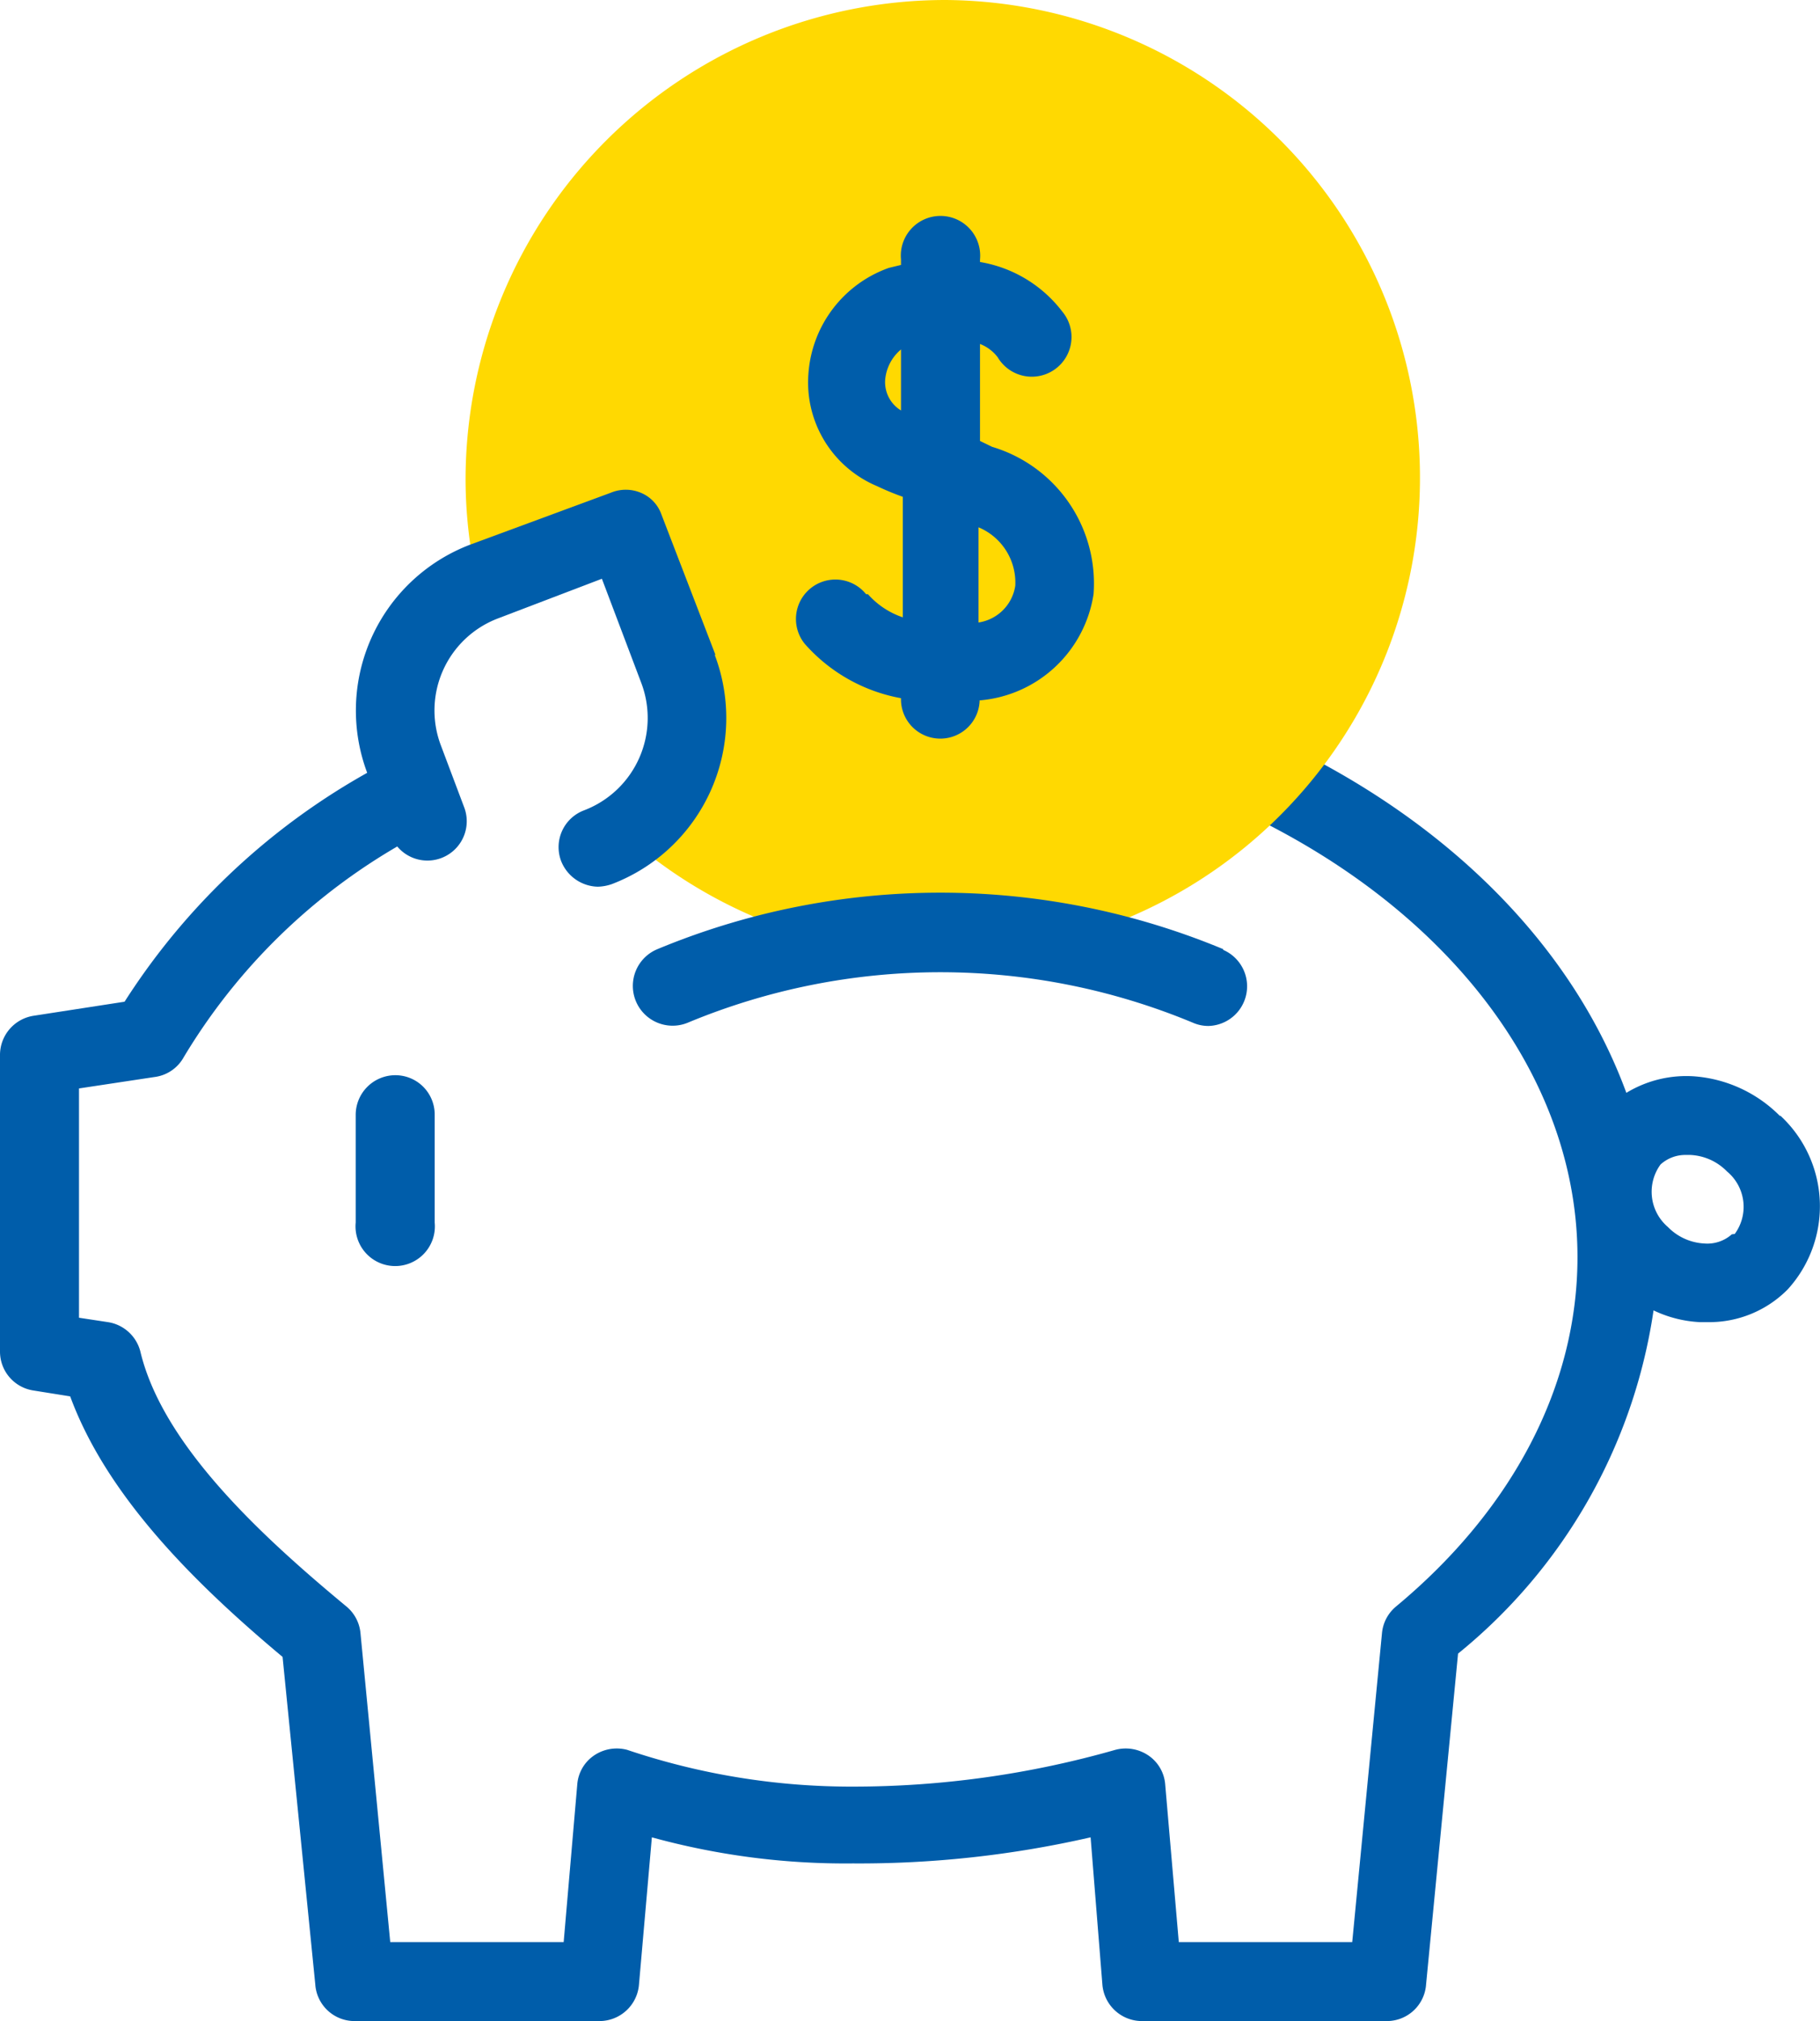
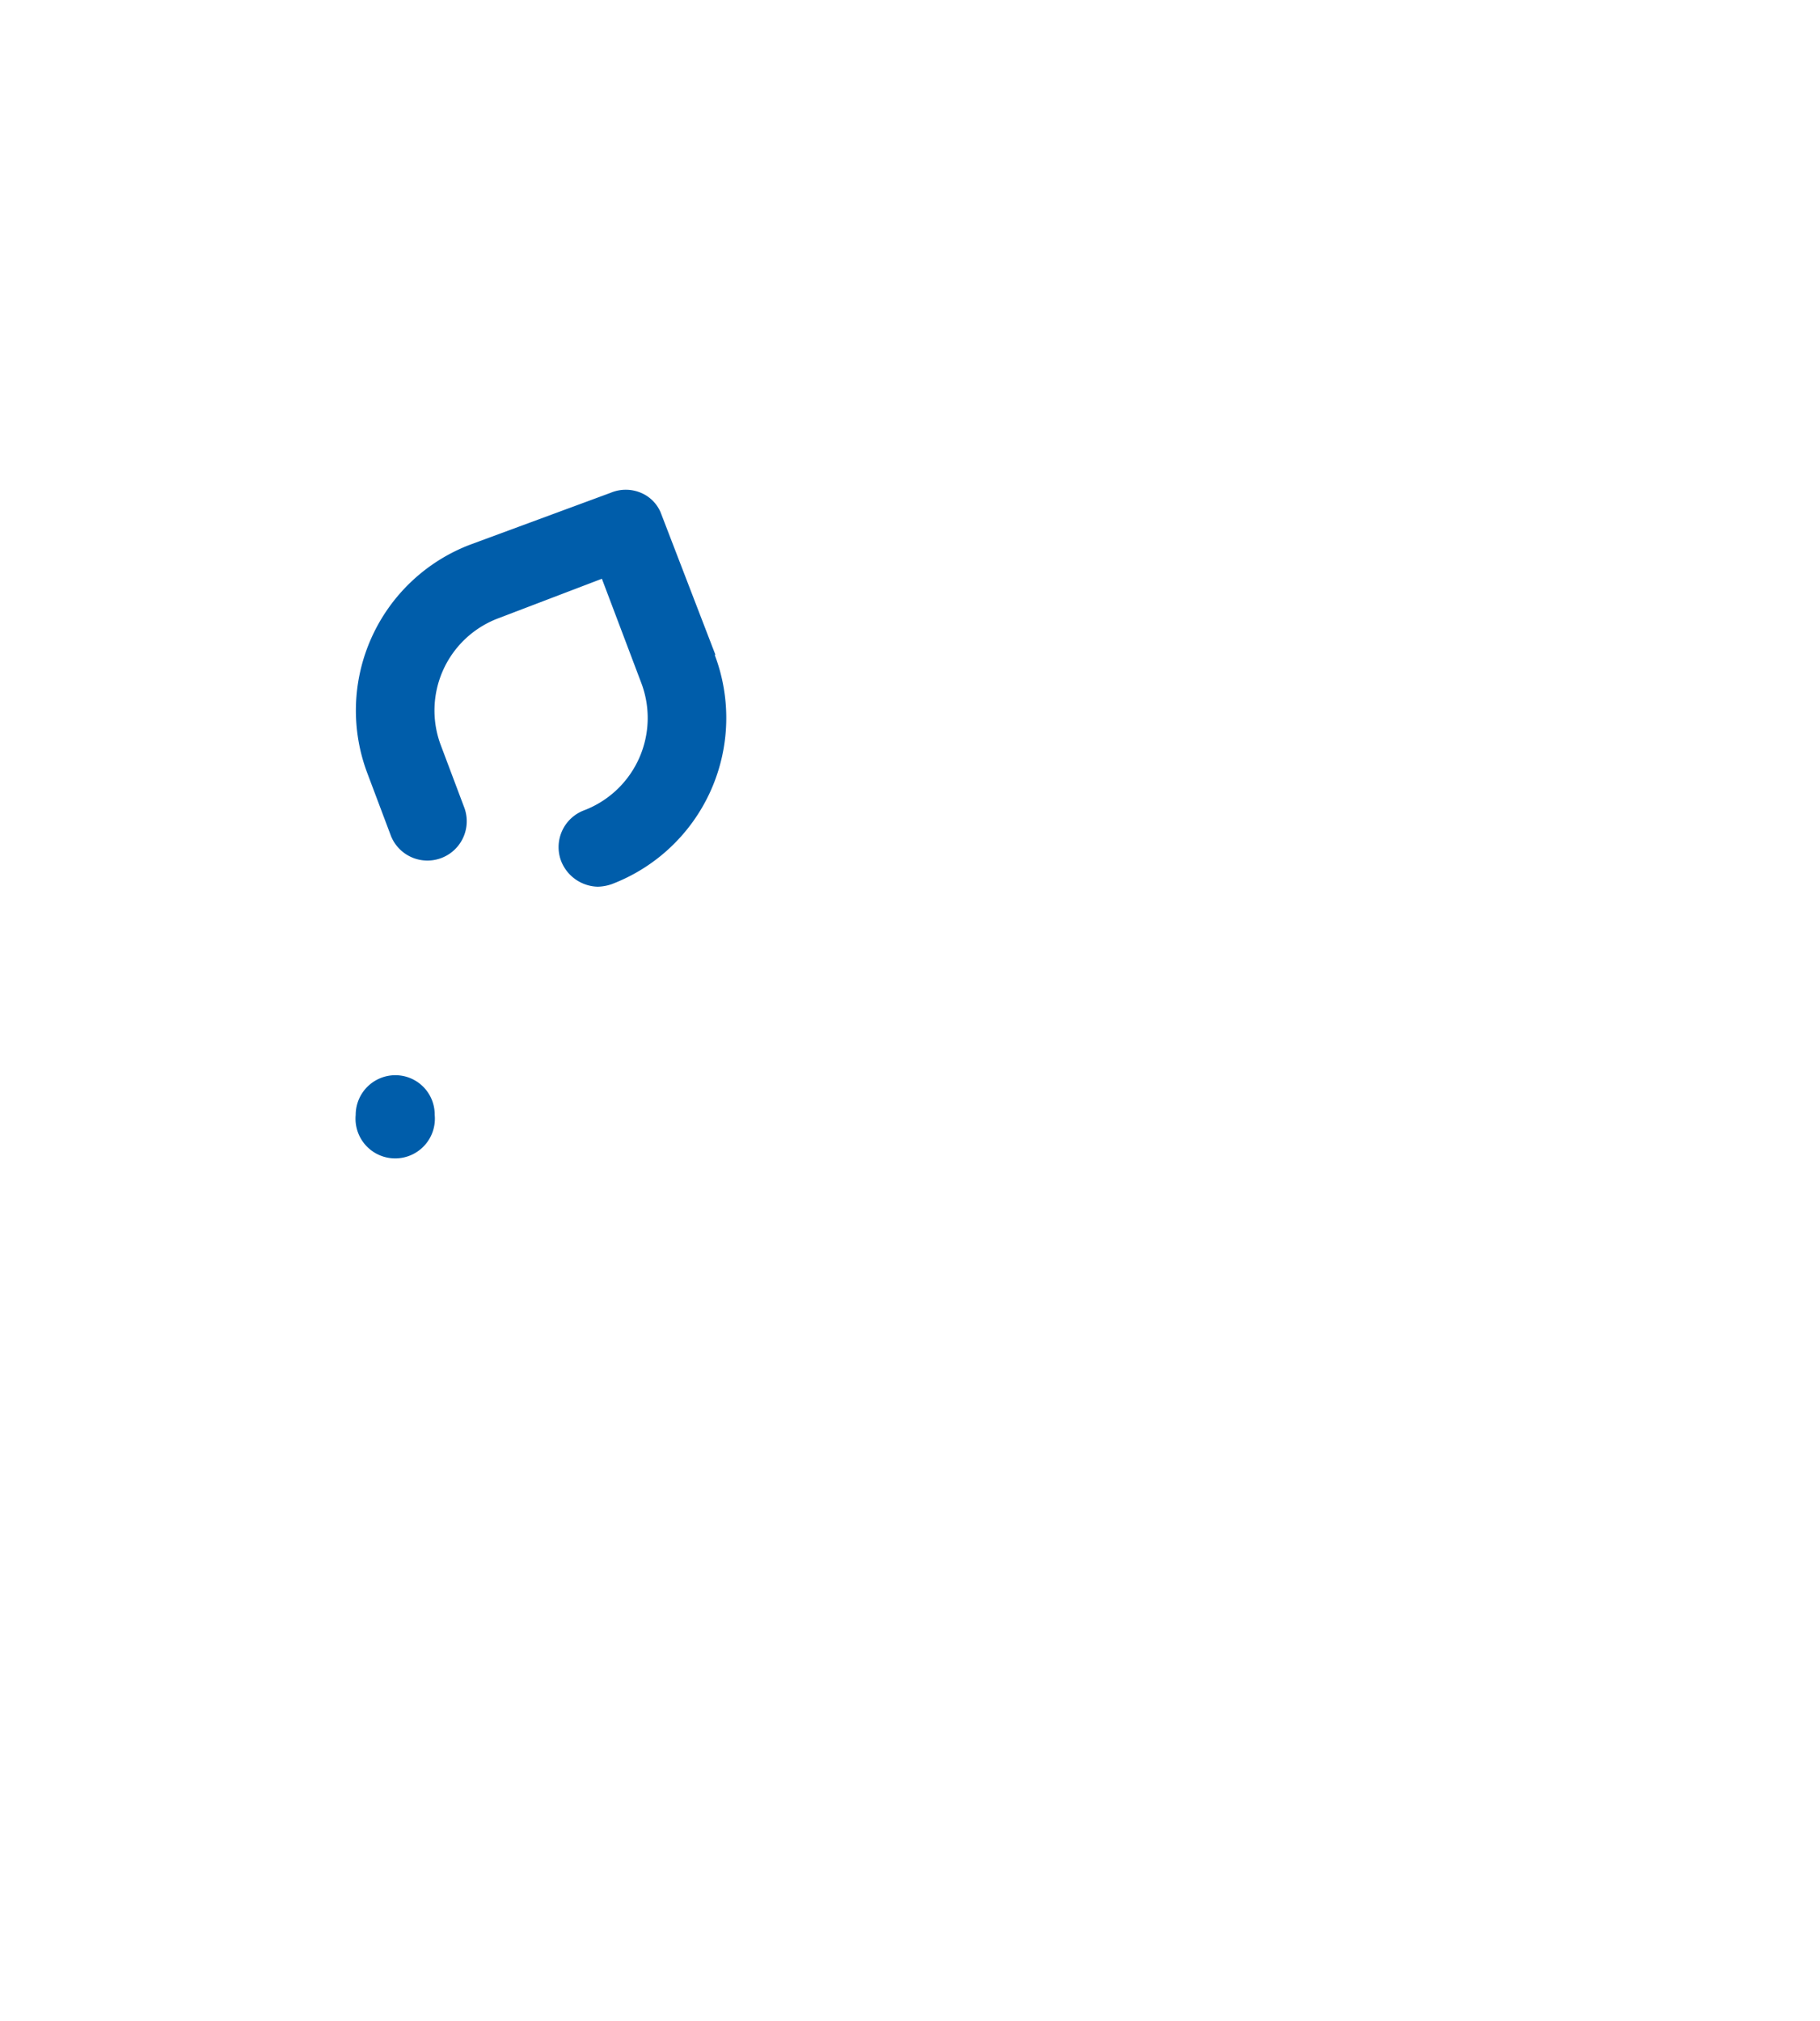
<svg xmlns="http://www.w3.org/2000/svg" viewBox="0 0 49.53 55">
  <defs>
    <style>.cls-1{fill:#005daa;}.cls-2{fill:#ffd901;}</style>
  </defs>
  <g id="Capa_2" data-name="Capa 2">
    <g id="_01" data-name="01">
-       <path class="cls-1" d="M48.44,30.37a3.67,3.67,0,0,0-2.34-1.08,3.14,3.14,0,0,0-1.84.45C42.52,25,38.08,21.08,32,19.06a1.08,1.08,0,0,0-1.36.69,1.07,1.07,0,0,0,.68,1.35c7,2.34,11.61,7.48,11.61,13.11,0,3.5-1.76,6.87-4.94,9.51a1.07,1.07,0,0,0-.38.72l-.81,8.41H32.08l-.37-4.29a1.05,1.05,0,0,0-.46-.79,1.1,1.1,0,0,0-.9-.15,26,26,0,0,1-7.14,1,19.11,19.11,0,0,1-6.14-1,1.1,1.1,0,0,0-.9.15,1.05,1.05,0,0,0-.46.79l-.37,4.29H10.62l-.81-8.41a1.07,1.07,0,0,0-.38-.72c-2.28-1.89-5-4.38-5.61-6.94a1.08,1.08,0,0,0-.88-.8l-.79-.12V29.62l2.05-.31A1.06,1.06,0,0,0,5,28.77a16.37,16.37,0,0,1,6.77-6.25,1.07,1.07,0,1,0-1-1.9,18.63,18.63,0,0,0-7.38,6.64l-2.46.38A1.08,1.08,0,0,0,0,28.7v8.08a1.07,1.07,0,0,0,.91,1.06l1,.16c1,2.72,3.39,5.09,5.78,7.09L8.58,54a1.07,1.07,0,0,0,1.07,1h6.67a1.08,1.08,0,0,0,1.07-1l.35-4a19.84,19.84,0,0,0,5.47.71A28.21,28.21,0,0,0,29.68,50L30,54a1.08,1.08,0,0,0,1.07,1h6.67a1.07,1.07,0,0,0,1.07-1l.87-9A14.79,14.79,0,0,0,45,35.66a3.3,3.3,0,0,0,1.26.32h.22a3,3,0,0,0,2.17-.89,3.36,3.36,0,0,0-.2-4.73Zm-1.31,3.22a1,1,0,0,1-.74.25,1.49,1.49,0,0,1-1-.45,1.26,1.26,0,0,1-.2-1.7,1,1,0,0,1,.67-.26H46a1.49,1.49,0,0,1,1,.45,1.25,1.25,0,0,1,.21,1.7Z" />
-       <path class="cls-2" d="M25.73,0A13.06,13.06,0,0,0,12.67,13.05,12.77,12.77,0,0,0,13,15.9l.19-.08L17,14.37l1.46,3.83A3.77,3.77,0,0,1,17,22.71,13,13,0,1,0,25.73,0Z" />
-       <path class="cls-1" d="M10.76,29.26a1.08,1.08,0,0,0-1.08,1.08v2.93a1.08,1.08,0,1,0,2.15,0V30.34A1.07,1.07,0,0,0,10.76,29.26Z" />
-       <path class="cls-1" d="M23.57,16.17a1.07,1.07,0,0,0-1.67,1.35A4.58,4.58,0,0,0,24.52,19v0a1.07,1.07,0,0,0,2.14.06,3.42,3.42,0,0,0,3.1-2.89A3.88,3.88,0,0,0,27,12.16L26.67,12V9.36a1.12,1.12,0,0,1,.48.36,1.08,1.08,0,1,0,1.76-1.24,3.55,3.55,0,0,0-2.24-1.35V7.06a1.08,1.08,0,1,0-2.15,0v.15l-.33.08A3.3,3.3,0,0,0,22,10.18a3.06,3.06,0,0,0,1.87,3.05,7.26,7.26,0,0,0,.7.29V16.8a2.21,2.21,0,0,1-.95-.63Zm4.06-.23a1.19,1.19,0,0,1-1,1V14.35A1.63,1.63,0,0,1,27.63,15.94Zm-3.54-5.61a1.21,1.21,0,0,1,.43-.82v1.66A.9.9,0,0,1,24.09,10.33Z" />
+       <path class="cls-1" d="M10.76,29.26a1.08,1.08,0,0,0-1.08,1.08a1.08,1.08,0,1,0,2.15,0V30.34A1.07,1.07,0,0,0,10.76,29.26Z" />
      <path class="cls-1" d="M19.47,17.82,18,14a1,1,0,0,0-.56-.59,1.06,1.06,0,0,0-.82,0L12.8,14.82A4.83,4.83,0,0,0,10,21.05l.64,1.7a1.07,1.07,0,0,0,2-.76L12,20.29a2.68,2.68,0,0,1,1.55-3.46l2.83-1.08,1.07,2.83a2.69,2.69,0,0,1-1.55,3.47,1.07,1.07,0,0,0-.63,1.38,1.1,1.1,0,0,0,1,.7,1.27,1.27,0,0,0,.38-.07,4.84,4.84,0,0,0,2.8-6.24Z" />
-       <path class="cls-1" d="M33.29,25.83a20.05,20.05,0,0,0-15.4,0,1.07,1.07,0,0,0,.83,2,17.88,17.88,0,0,1,13.74,0,1.06,1.06,0,0,0,.42.09,1.08,1.08,0,0,0,.41-2.07Z" />
    </g>
  </g>
</svg>